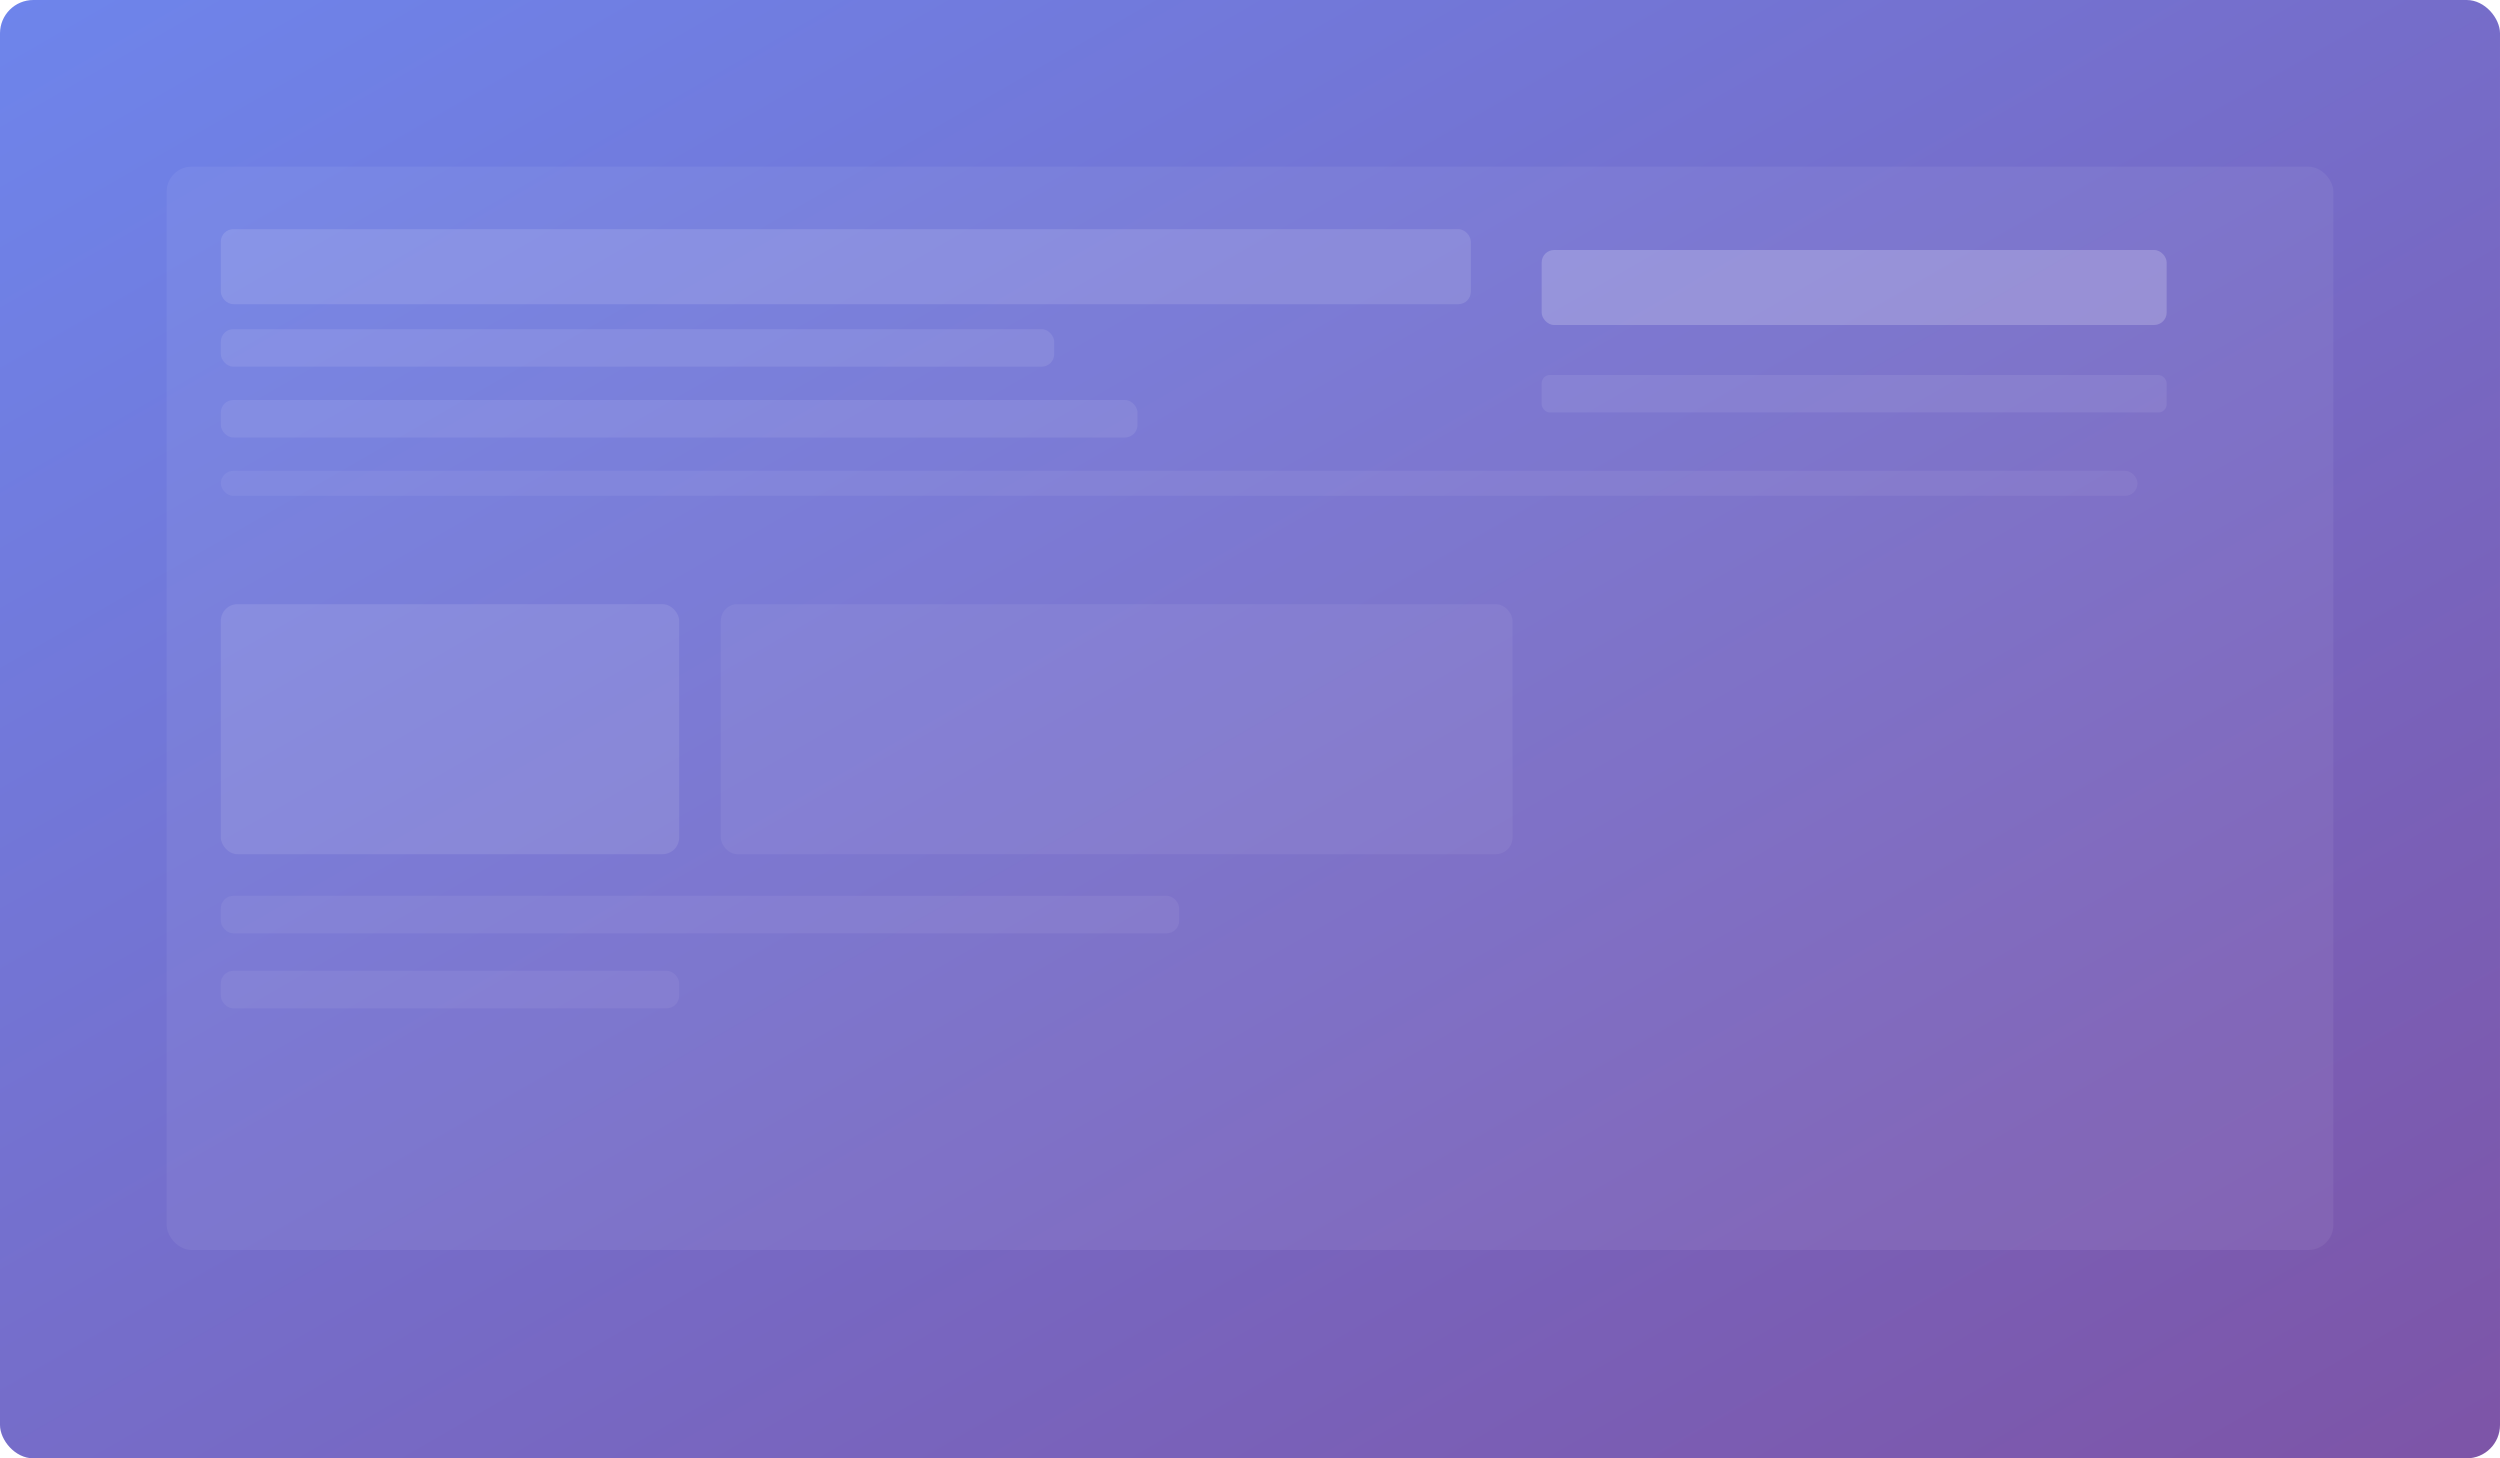
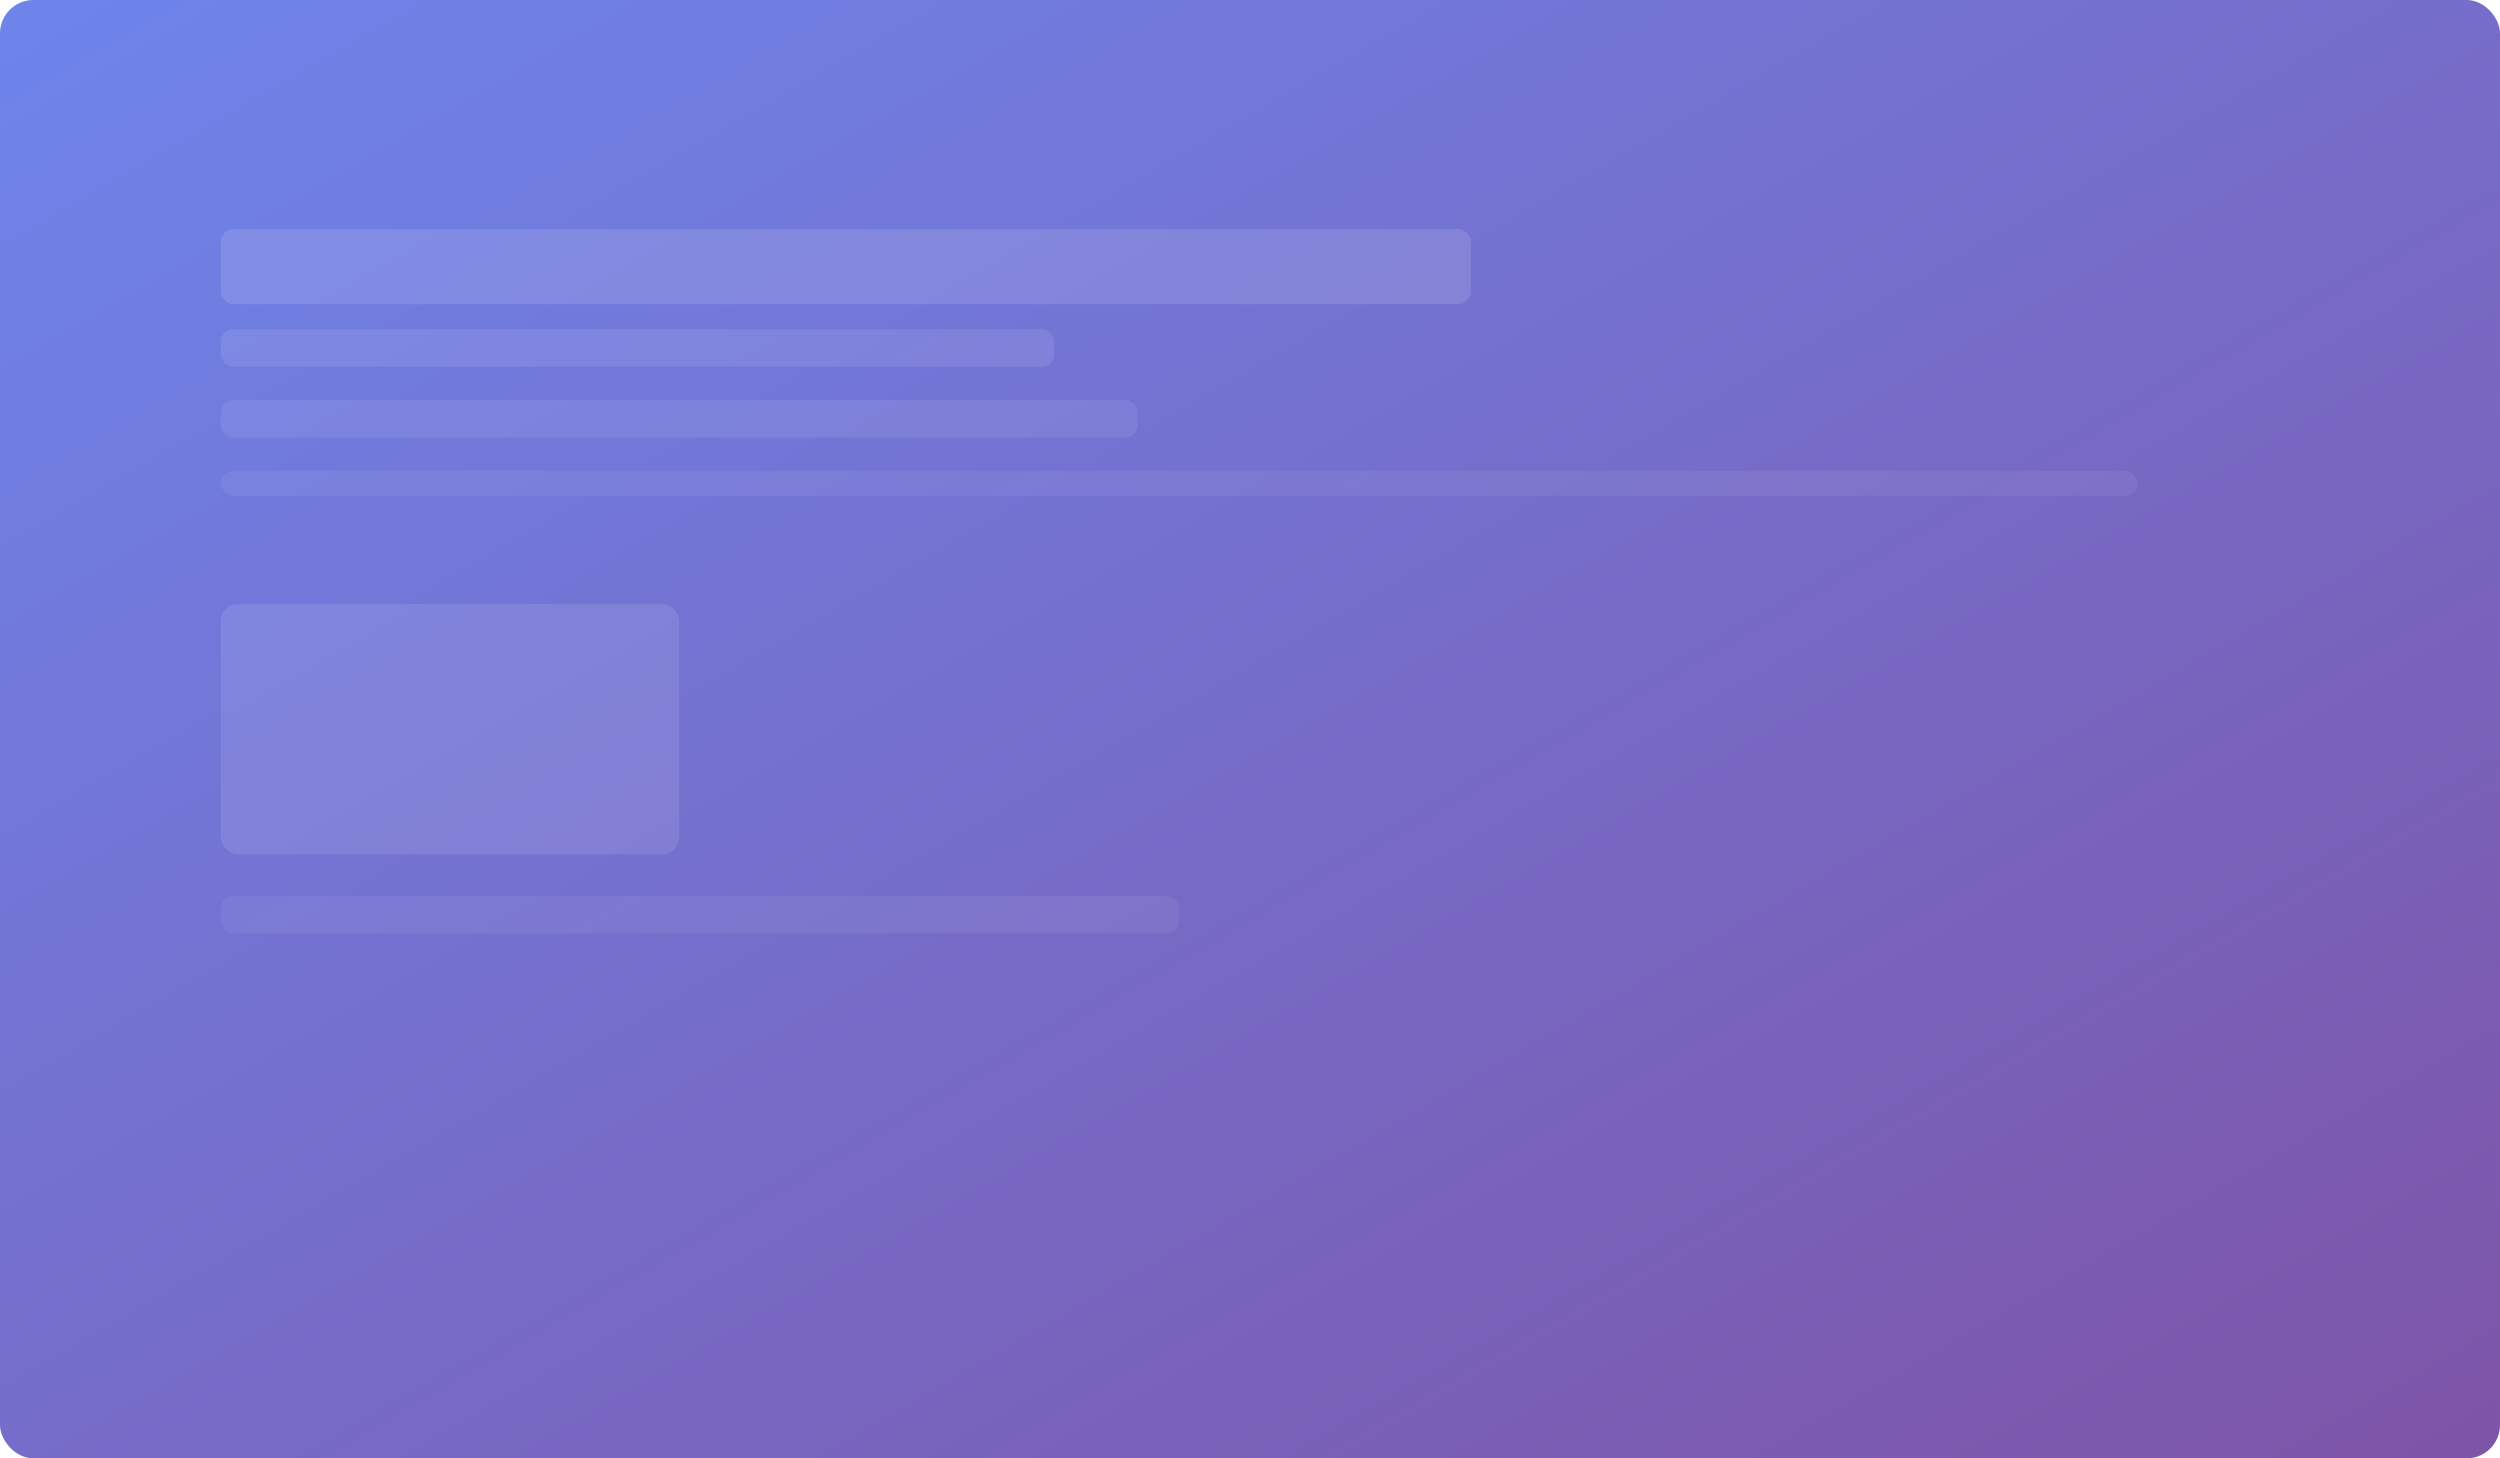
<svg xmlns="http://www.w3.org/2000/svg" width="1200" height="700" viewBox="0 0 1200 700" role="img" aria-labelledby="konteksHeroTitle" preserveAspectRatio="xMidYMid meet">
  <title id="konteksHeroTitle">Konteks dashboard illustration</title>
  <defs>
    <linearGradient id="gradA" x1="0%" y1="0%" x2="100%" y2="100%">
      <stop offset="0%" stop-color="#667eea" stop-opacity="0.95" />
      <stop offset="100%" stop-color="#764ba2" stop-opacity="0.95" />
    </linearGradient>
    <filter id="softShadow" x="-20%" y="-20%" width="140%" height="140%">
      <feDropShadow dx="0" dy="20" stdDeviation="24" flood-color="#0b1220" flood-opacity="0.08" />
    </filter>
  </defs>
  <rect width="100%" height="100%" rx="16" fill="url(#gradA)" />
  <g transform="translate(80,80)" filter="url(#softShadow)">
-     <rect x="0" y="0" width="1040" height="520" rx="12" fill="#fff" opacity="0.06" />
    <rect x="26" y="30" width="600" height="36" rx="6" fill="#fff" opacity="0.12" />
    <rect x="26" y="78" width="400" height="18" rx="6" fill="#fff" opacity="0.09" />
    <rect x="26" y="112" width="440" height="18" rx="6" fill="#fff" opacity="0.08" />
    <rect x="26" y="146" width="920" height="12" rx="6" fill="#fff" opacity="0.06" />
    <g transform="translate(660,40)">
-       <rect x="0" y="0" width="300" height="36" rx="6" fill="#fff" opacity="0.2" />
-       <rect x="0" y="60" width="300" height="18" rx="4" fill="#fff" opacity="0.08" />
-     </g>
+       </g>
    <g transform="translate(26,210)">
      <rect x="0" y="0" width="220" height="120" rx="8" fill="#fff" opacity="0.10" />
-       <rect x="240" y="0" width="380" height="120" rx="8" fill="#fff" opacity="0.06" />
    </g>
    <g transform="translate(26,350)">
      <rect x="0" y="0" width="460" height="18" rx="6" fill="#fff" opacity="0.06" />
-       <rect x="0" y="36" width="220" height="18" rx="6" fill="#fff" opacity="0.06" />
    </g>
  </g>
</svg>